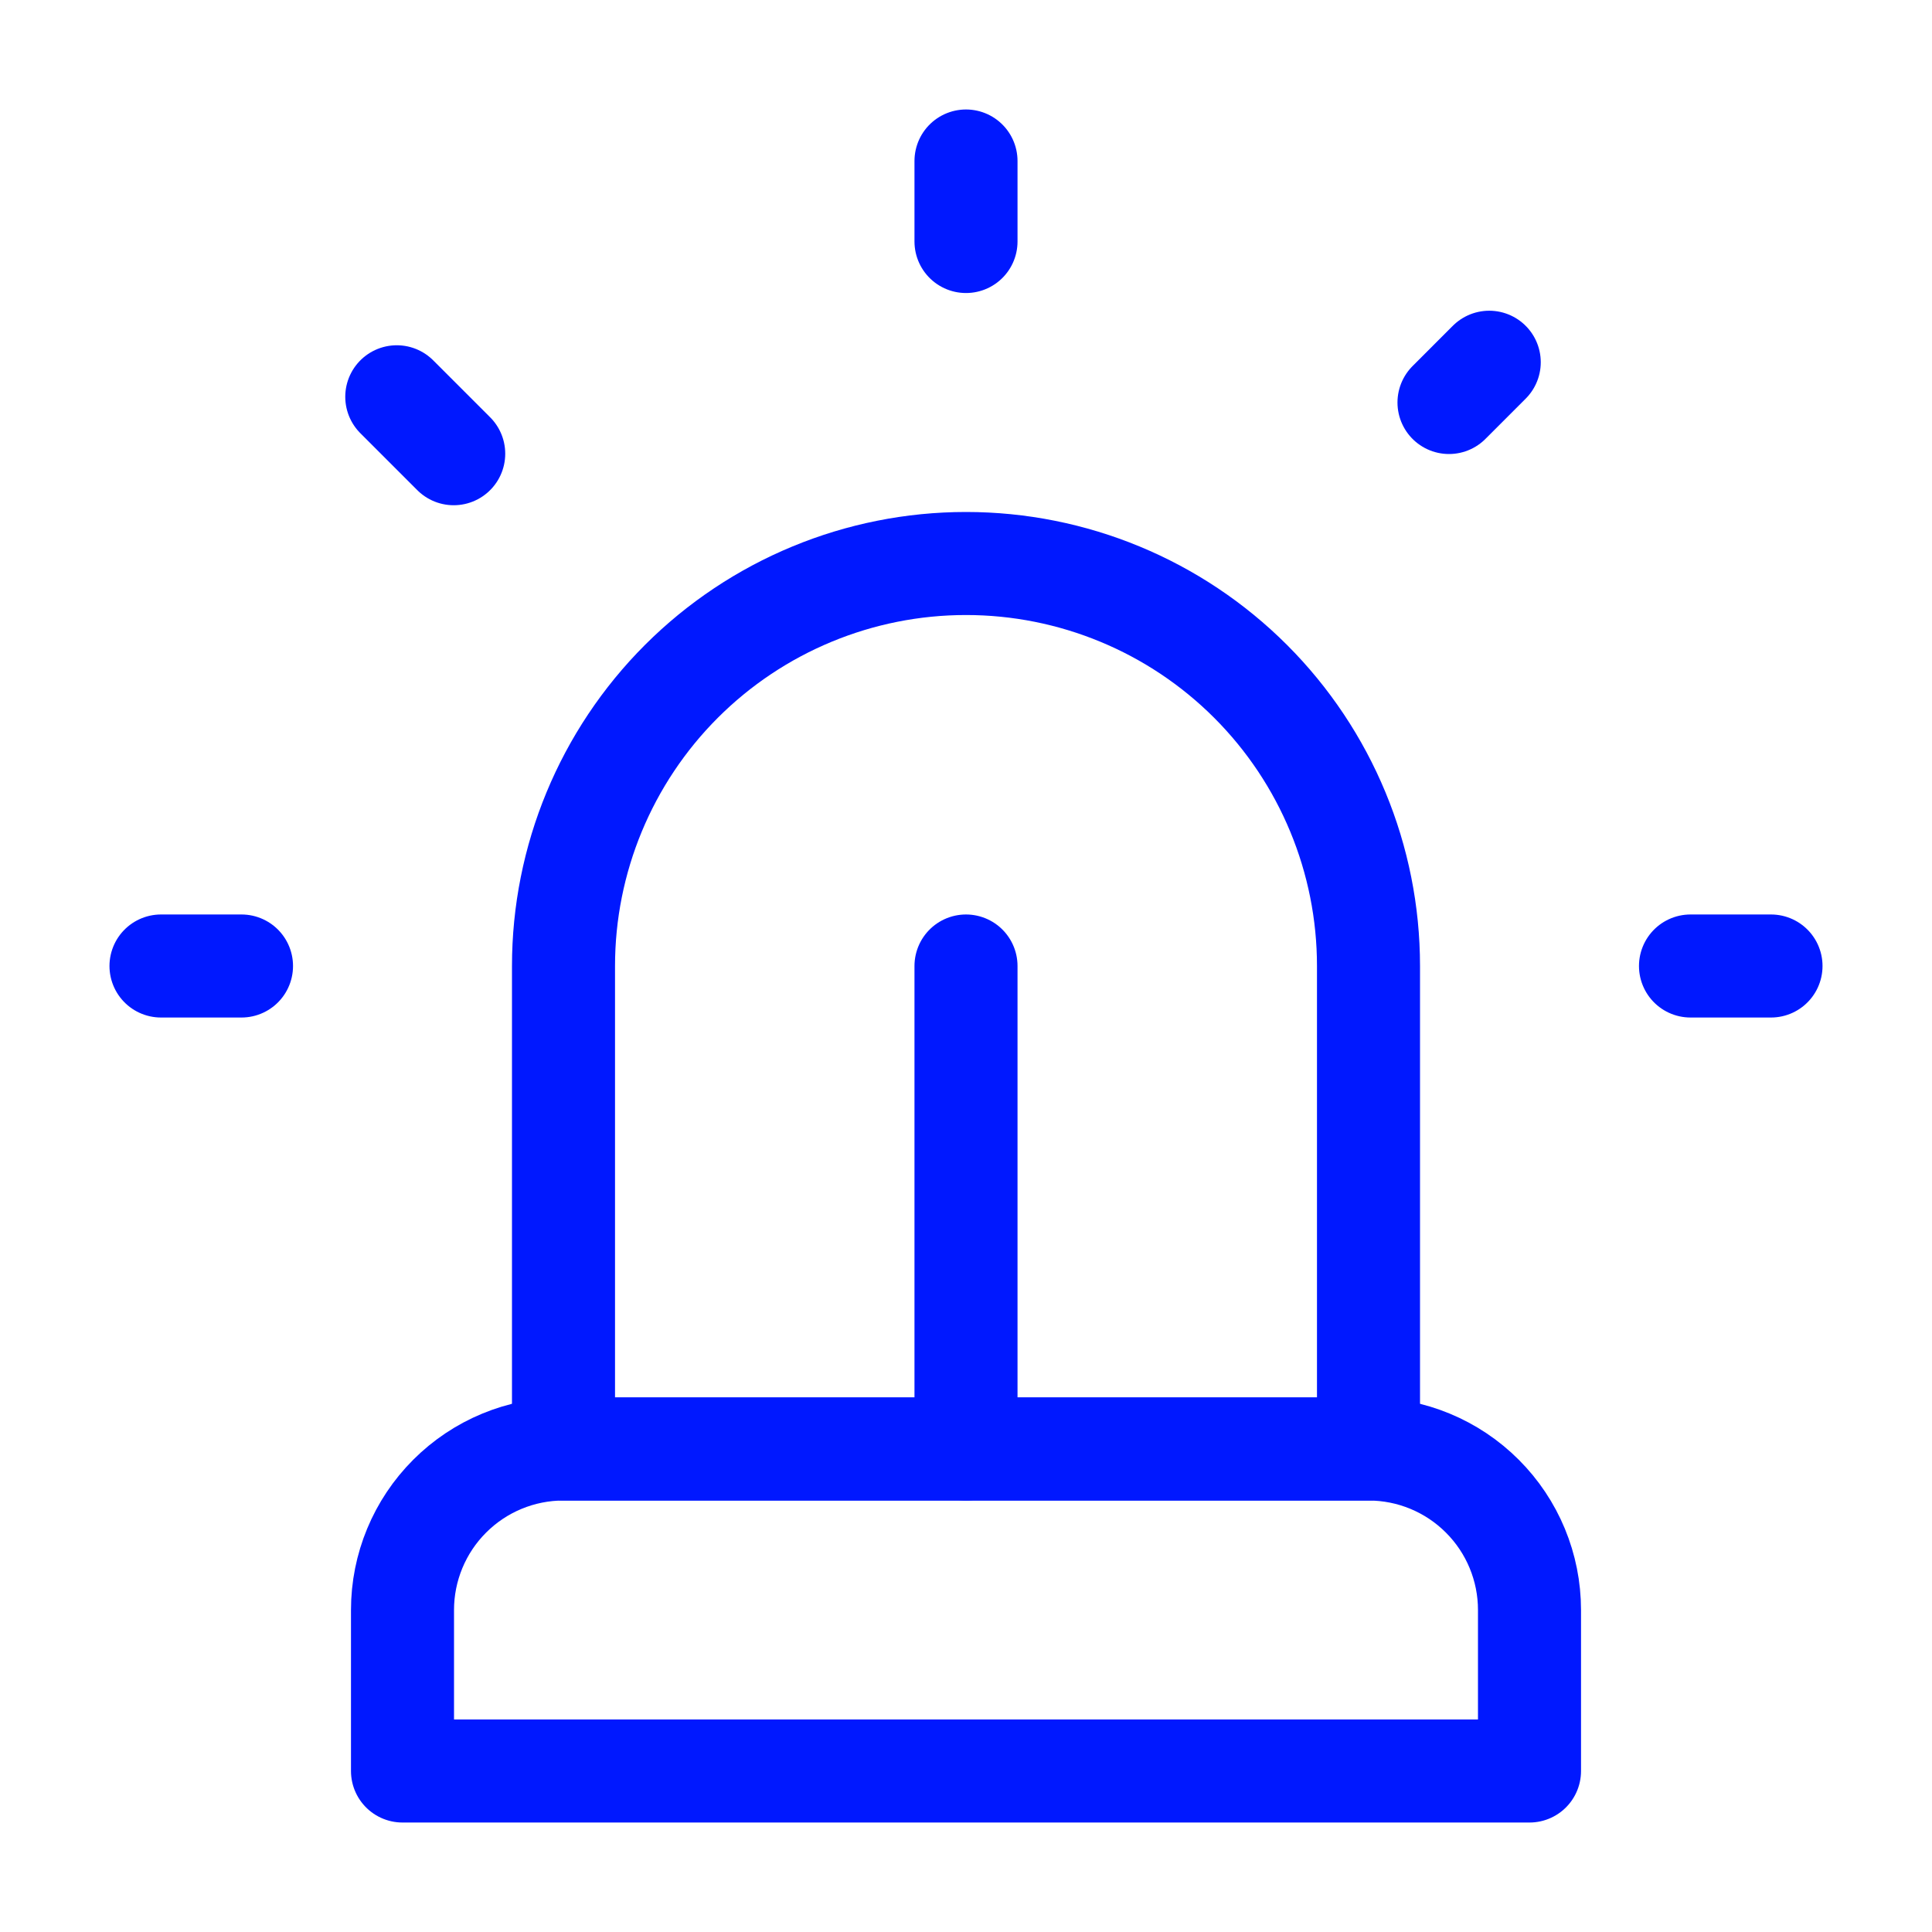
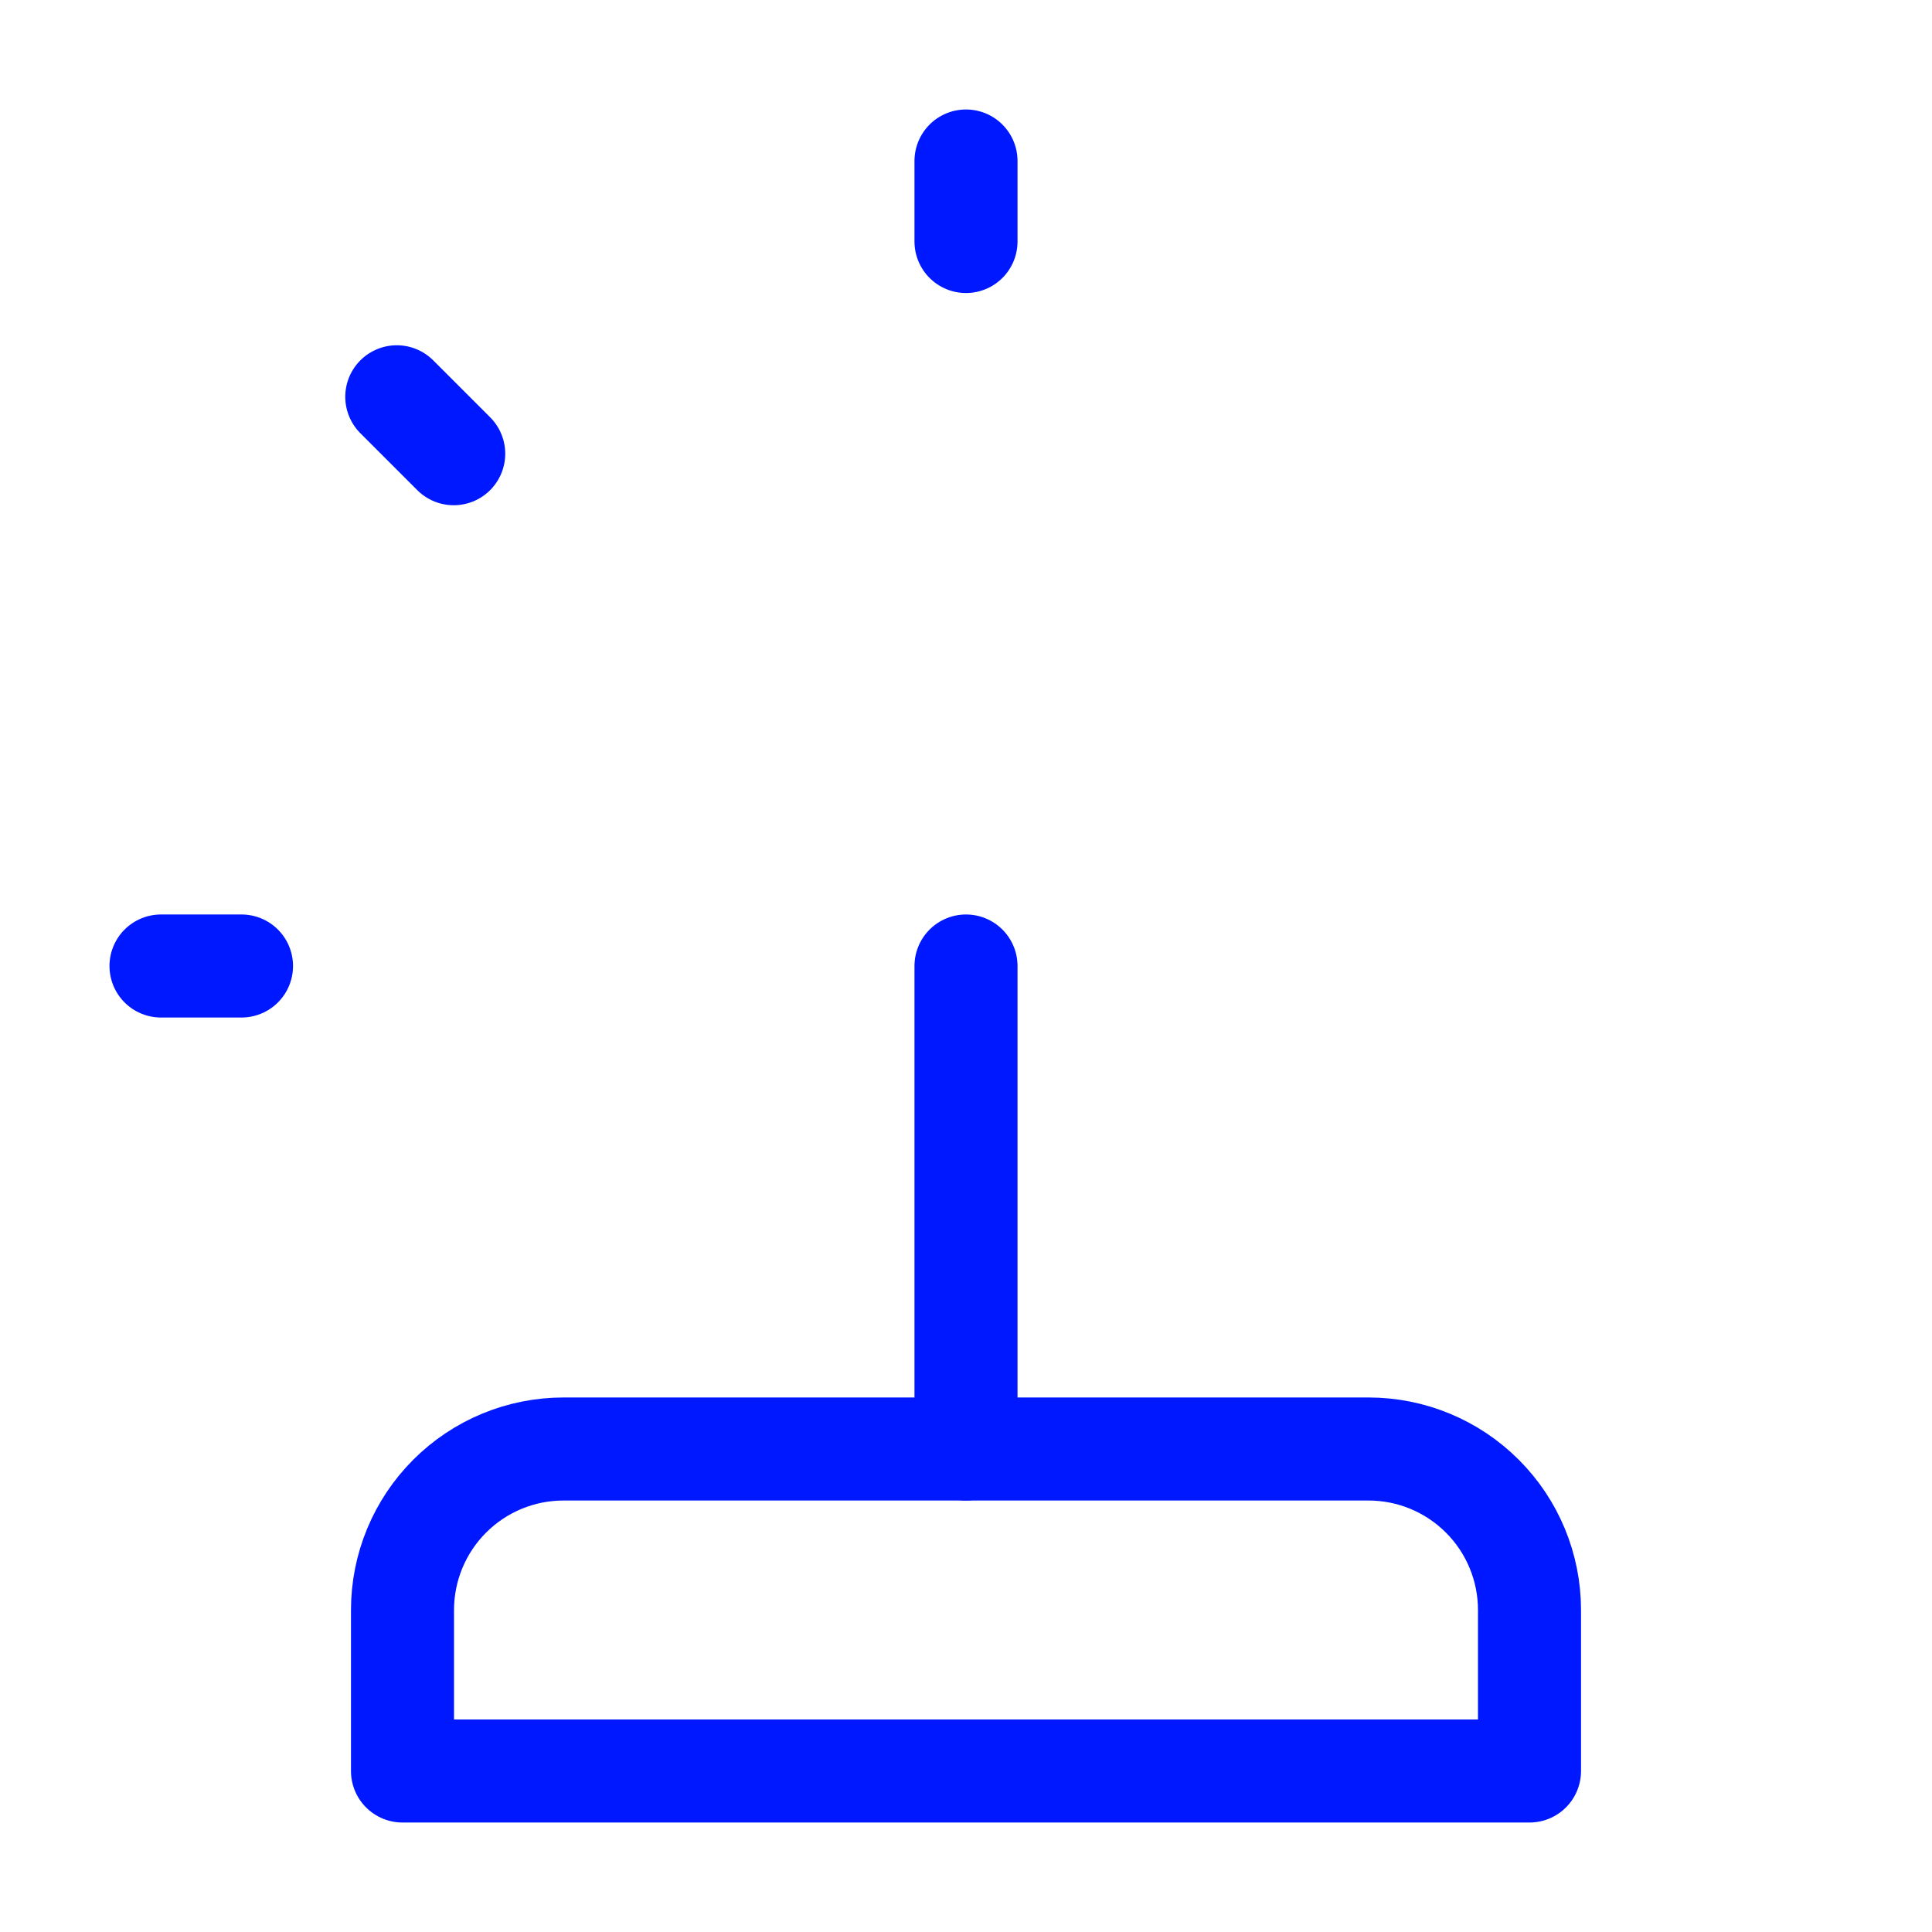
<svg xmlns="http://www.w3.org/2000/svg" width="75" height="75" viewBox="0 0 75 75" fill="none">
-   <path d="M21.875 37.5C21.875 33.356 23.521 29.382 26.451 26.451C29.382 23.521 33.356 21.875 37.5 21.875V21.875C41.644 21.875 45.618 23.521 48.548 26.451C51.479 29.382 53.125 33.356 53.125 37.5V56.25H21.875V37.5Z" stroke="#0018FF" stroke-width="4" stroke-linecap="round" stroke-linejoin="round" />
  <path d="M15.625 62.5C15.625 60.842 16.284 59.253 17.456 58.081C18.628 56.908 20.217 56.25 21.875 56.25H53.125C54.783 56.25 56.372 56.908 57.544 58.081C58.717 59.253 59.375 60.842 59.375 62.5V68.75H15.625V62.5Z" stroke="#0018FF" stroke-width="4" stroke-linecap="round" stroke-linejoin="round" />
-   <path d="M65.625 37.5H68.75" stroke="#0018FF" stroke-width="4" stroke-linecap="round" stroke-linejoin="round" />
-   <path d="M57.812 14.062L56.25 15.625" stroke="#0018FF" stroke-width="4" stroke-linecap="round" stroke-linejoin="round" />
  <path d="M6.25 37.5H9.375" stroke="#0018FF" stroke-width="4" stroke-linecap="round" stroke-linejoin="round" />
  <path d="M37.5 6.25V9.375" stroke="#0018FF" stroke-width="4" stroke-linecap="round" stroke-linejoin="round" />
  <path d="M15.403 15.403L17.613 17.613" stroke="#0018FF" stroke-width="4" stroke-linecap="round" stroke-linejoin="round" />
  <path d="M37.5 37.5V56.25" stroke="#0018FF" stroke-width="4" stroke-linecap="round" stroke-linejoin="round" />
</svg>